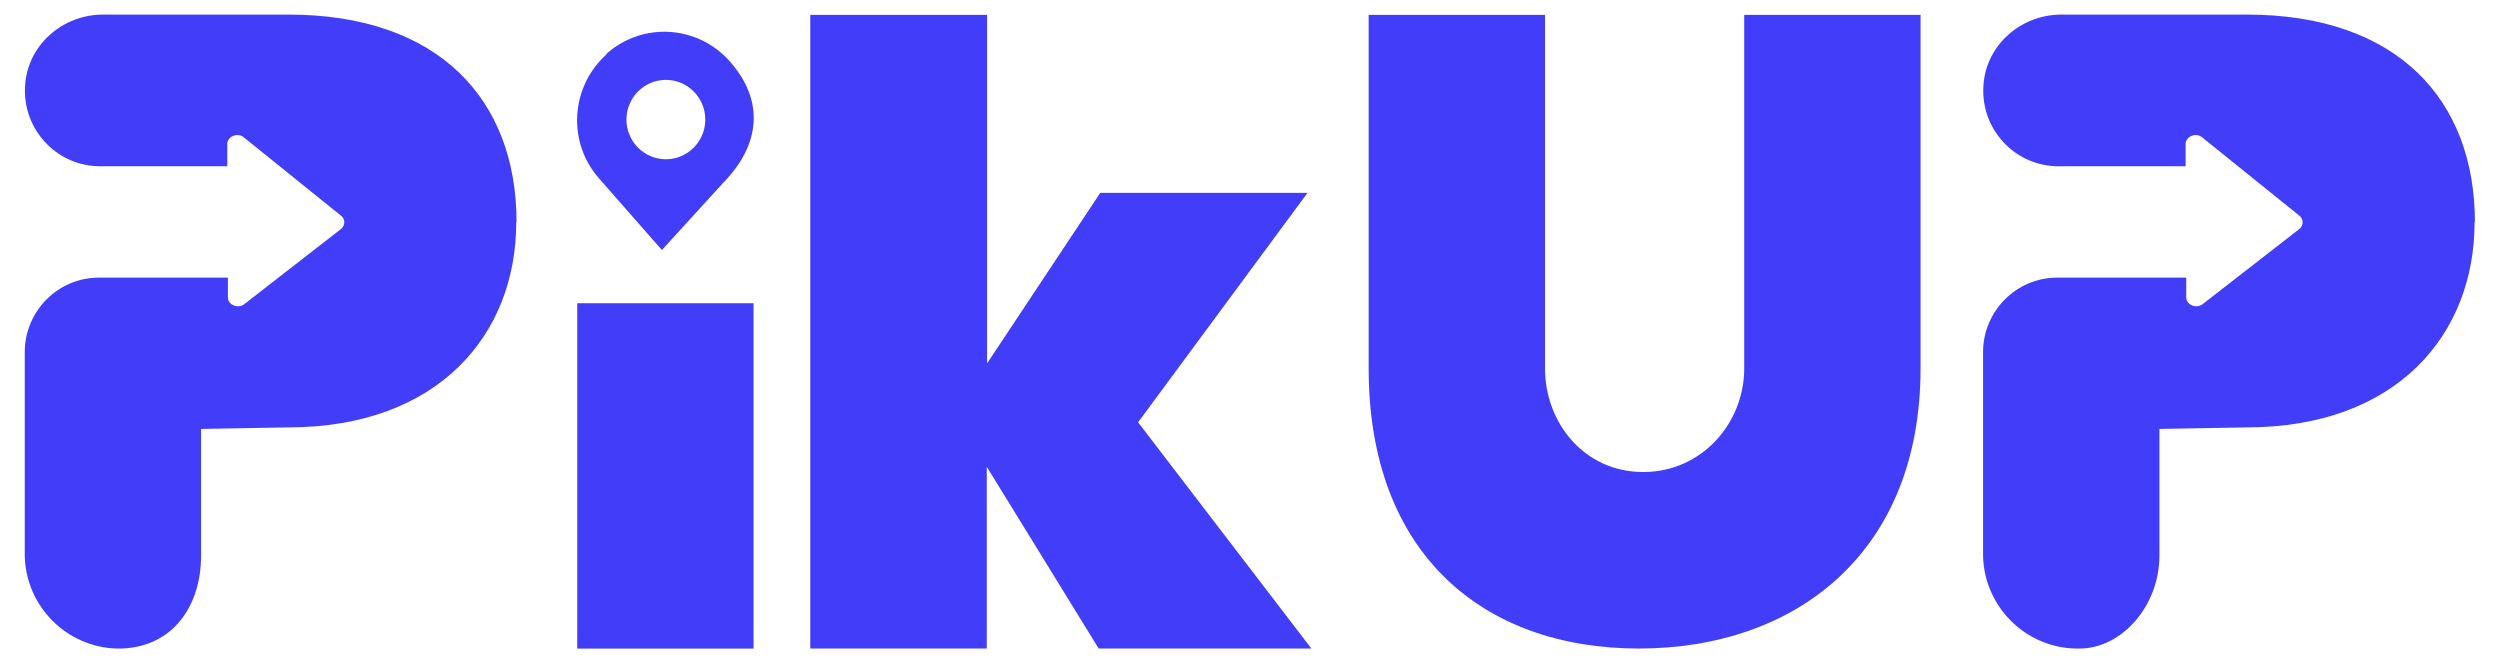
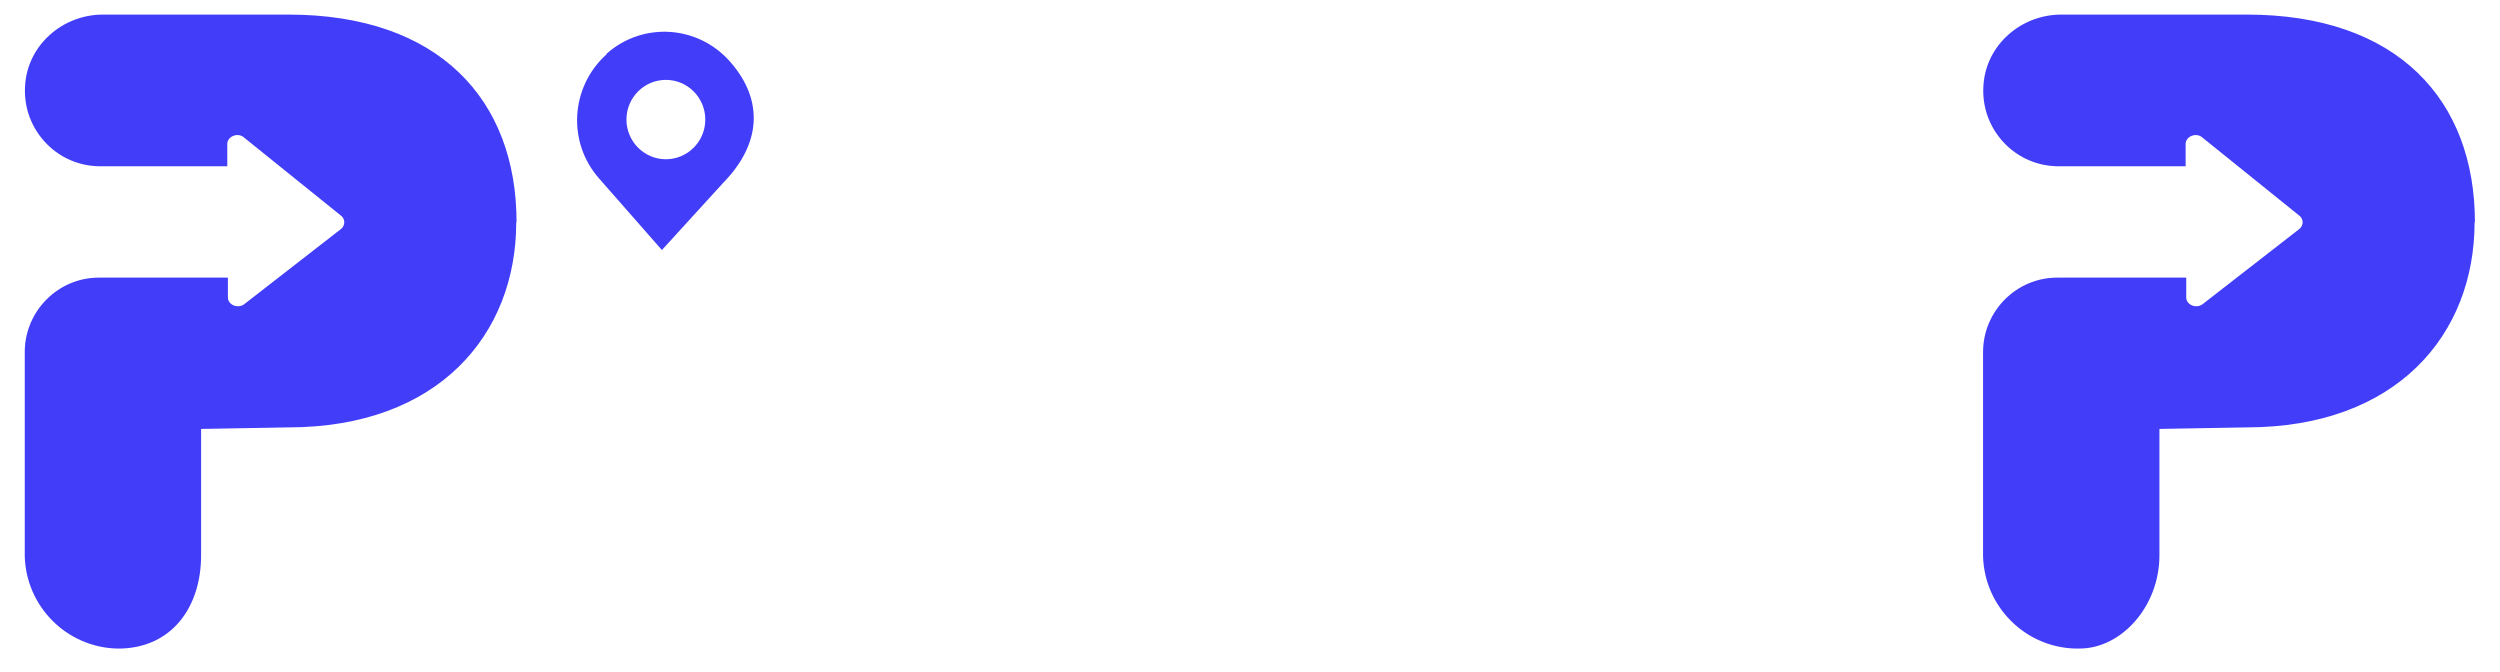
<svg xmlns="http://www.w3.org/2000/svg" width="119" height="32" viewBox="0 0 119 32" fill="none">
-   <path d="M54.173 20.101L62.421 30.87H52.297L46.97 22.218V30.87H38.569V0.709H46.985V17.298L52.373 9.179H62.239L54.173 20.101Z" fill="#423DF9" />
-   <path d="M83.025 17.541C83.025 20.115 81.03 22.468 78.215 22.468C75.401 22.468 73.543 20.115 73.543 17.541V0.709H65.148V17.541C65.148 26.361 70.596 30.87 78.011 30.87C85.426 30.87 91.418 26.361 91.418 17.541V0.709H83.024V17.541H83.025Z" fill="#423DF9" />
  <path d="M13.724 0.694H4.902C2.981 0.694 1.316 2.142 1.195 4.061C1.119 5.157 1.528 6.148 2.239 6.864C2.89 7.518 3.783 7.915 4.781 7.915H10.819V6.849C10.819 6.514 11.273 6.301 11.576 6.514L16.206 10.245C16.433 10.397 16.448 10.702 16.251 10.885L11.665 14.449C11.363 14.724 10.848 14.526 10.848 14.16V13.215H4.704C2.766 13.215 1.193 14.799 1.178 16.733V26.467C1.208 27.67 1.707 28.753 2.495 29.544C3.282 30.337 4.371 30.838 5.551 30.87H5.778C8.199 30.793 9.572 28.885 9.572 26.433V20.417L13.708 20.344C20.881 20.344 24.573 15.912 24.573 10.58H24.603H24.588C24.588 4.762 20.911 0.694 13.723 0.694H13.724Z" fill="#423DF9" />
  <path d="M117.806 10.58C117.806 4.762 114.129 0.694 106.941 0.694H98.119C96.198 0.694 94.533 2.142 94.412 4.061C94.336 5.157 94.745 6.148 95.456 6.864C96.107 7.518 97 7.915 97.998 7.915H104.036V6.849C104.036 6.514 104.49 6.301 104.793 6.514L109.423 10.245C109.65 10.397 109.664 10.702 109.468 10.885L104.882 14.449C104.579 14.724 104.065 14.526 104.065 14.16V13.215H97.921C95.983 13.215 94.409 14.799 94.394 16.733V26.467C94.424 27.67 94.924 28.753 95.712 29.544C96.499 30.337 97.588 30.838 98.768 30.87H98.995C100.959 30.87 102.789 28.885 102.789 26.433V20.417L106.924 20.344C114.098 20.344 117.79 15.912 117.79 10.58H117.82H117.805H117.806Z" fill="#423DF9" />
-   <path d="M35.869 14.434H27.476V30.873H35.869V14.434Z" fill="#423DF9" />
  <path d="M34.748 2.932C33.22 1.196 30.594 1.024 28.868 2.563V2.577H28.882C27.157 4.116 26.986 6.76 28.515 8.494L31.507 11.901L34.446 8.679C36.185 6.89 36.406 4.812 34.747 2.931L34.748 2.932ZM31.695 7.58C30.66 7.58 29.819 6.733 29.819 5.691C29.819 4.649 30.66 3.802 31.695 3.802C32.731 3.802 33.572 4.648 33.572 5.691C33.572 6.735 32.731 7.58 31.695 7.58Z" fill="#423DF9" />
</svg>